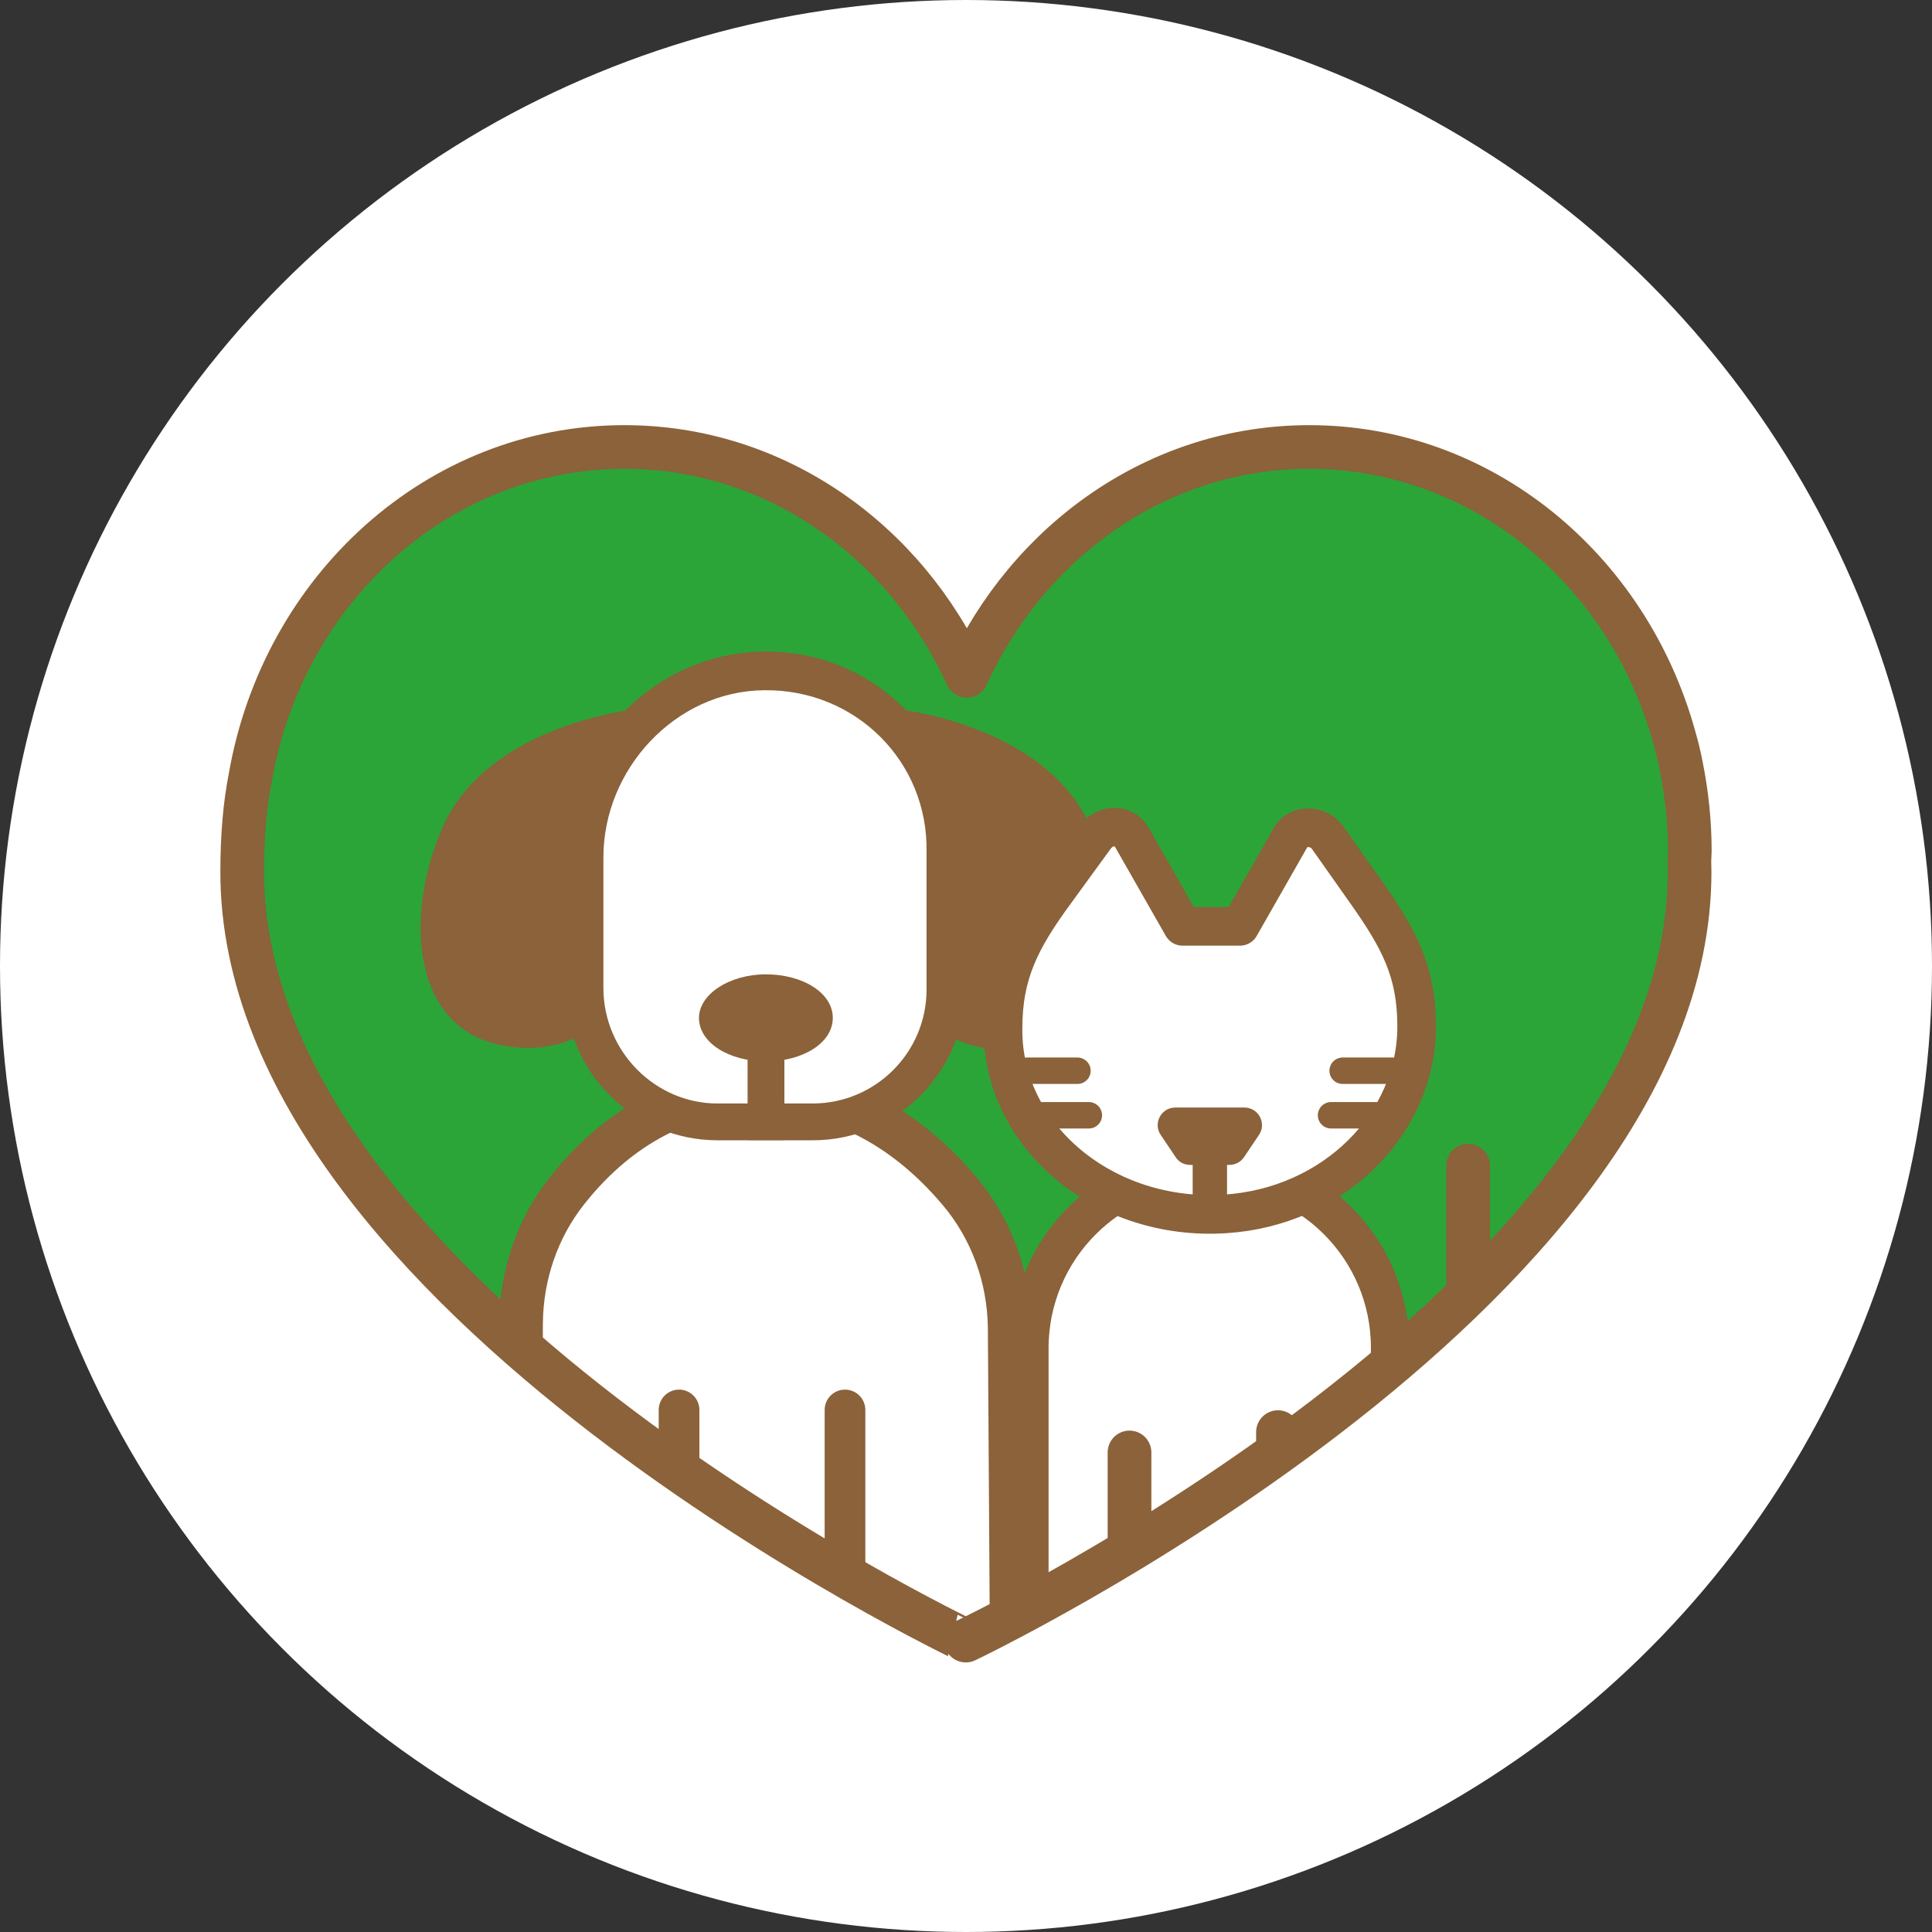
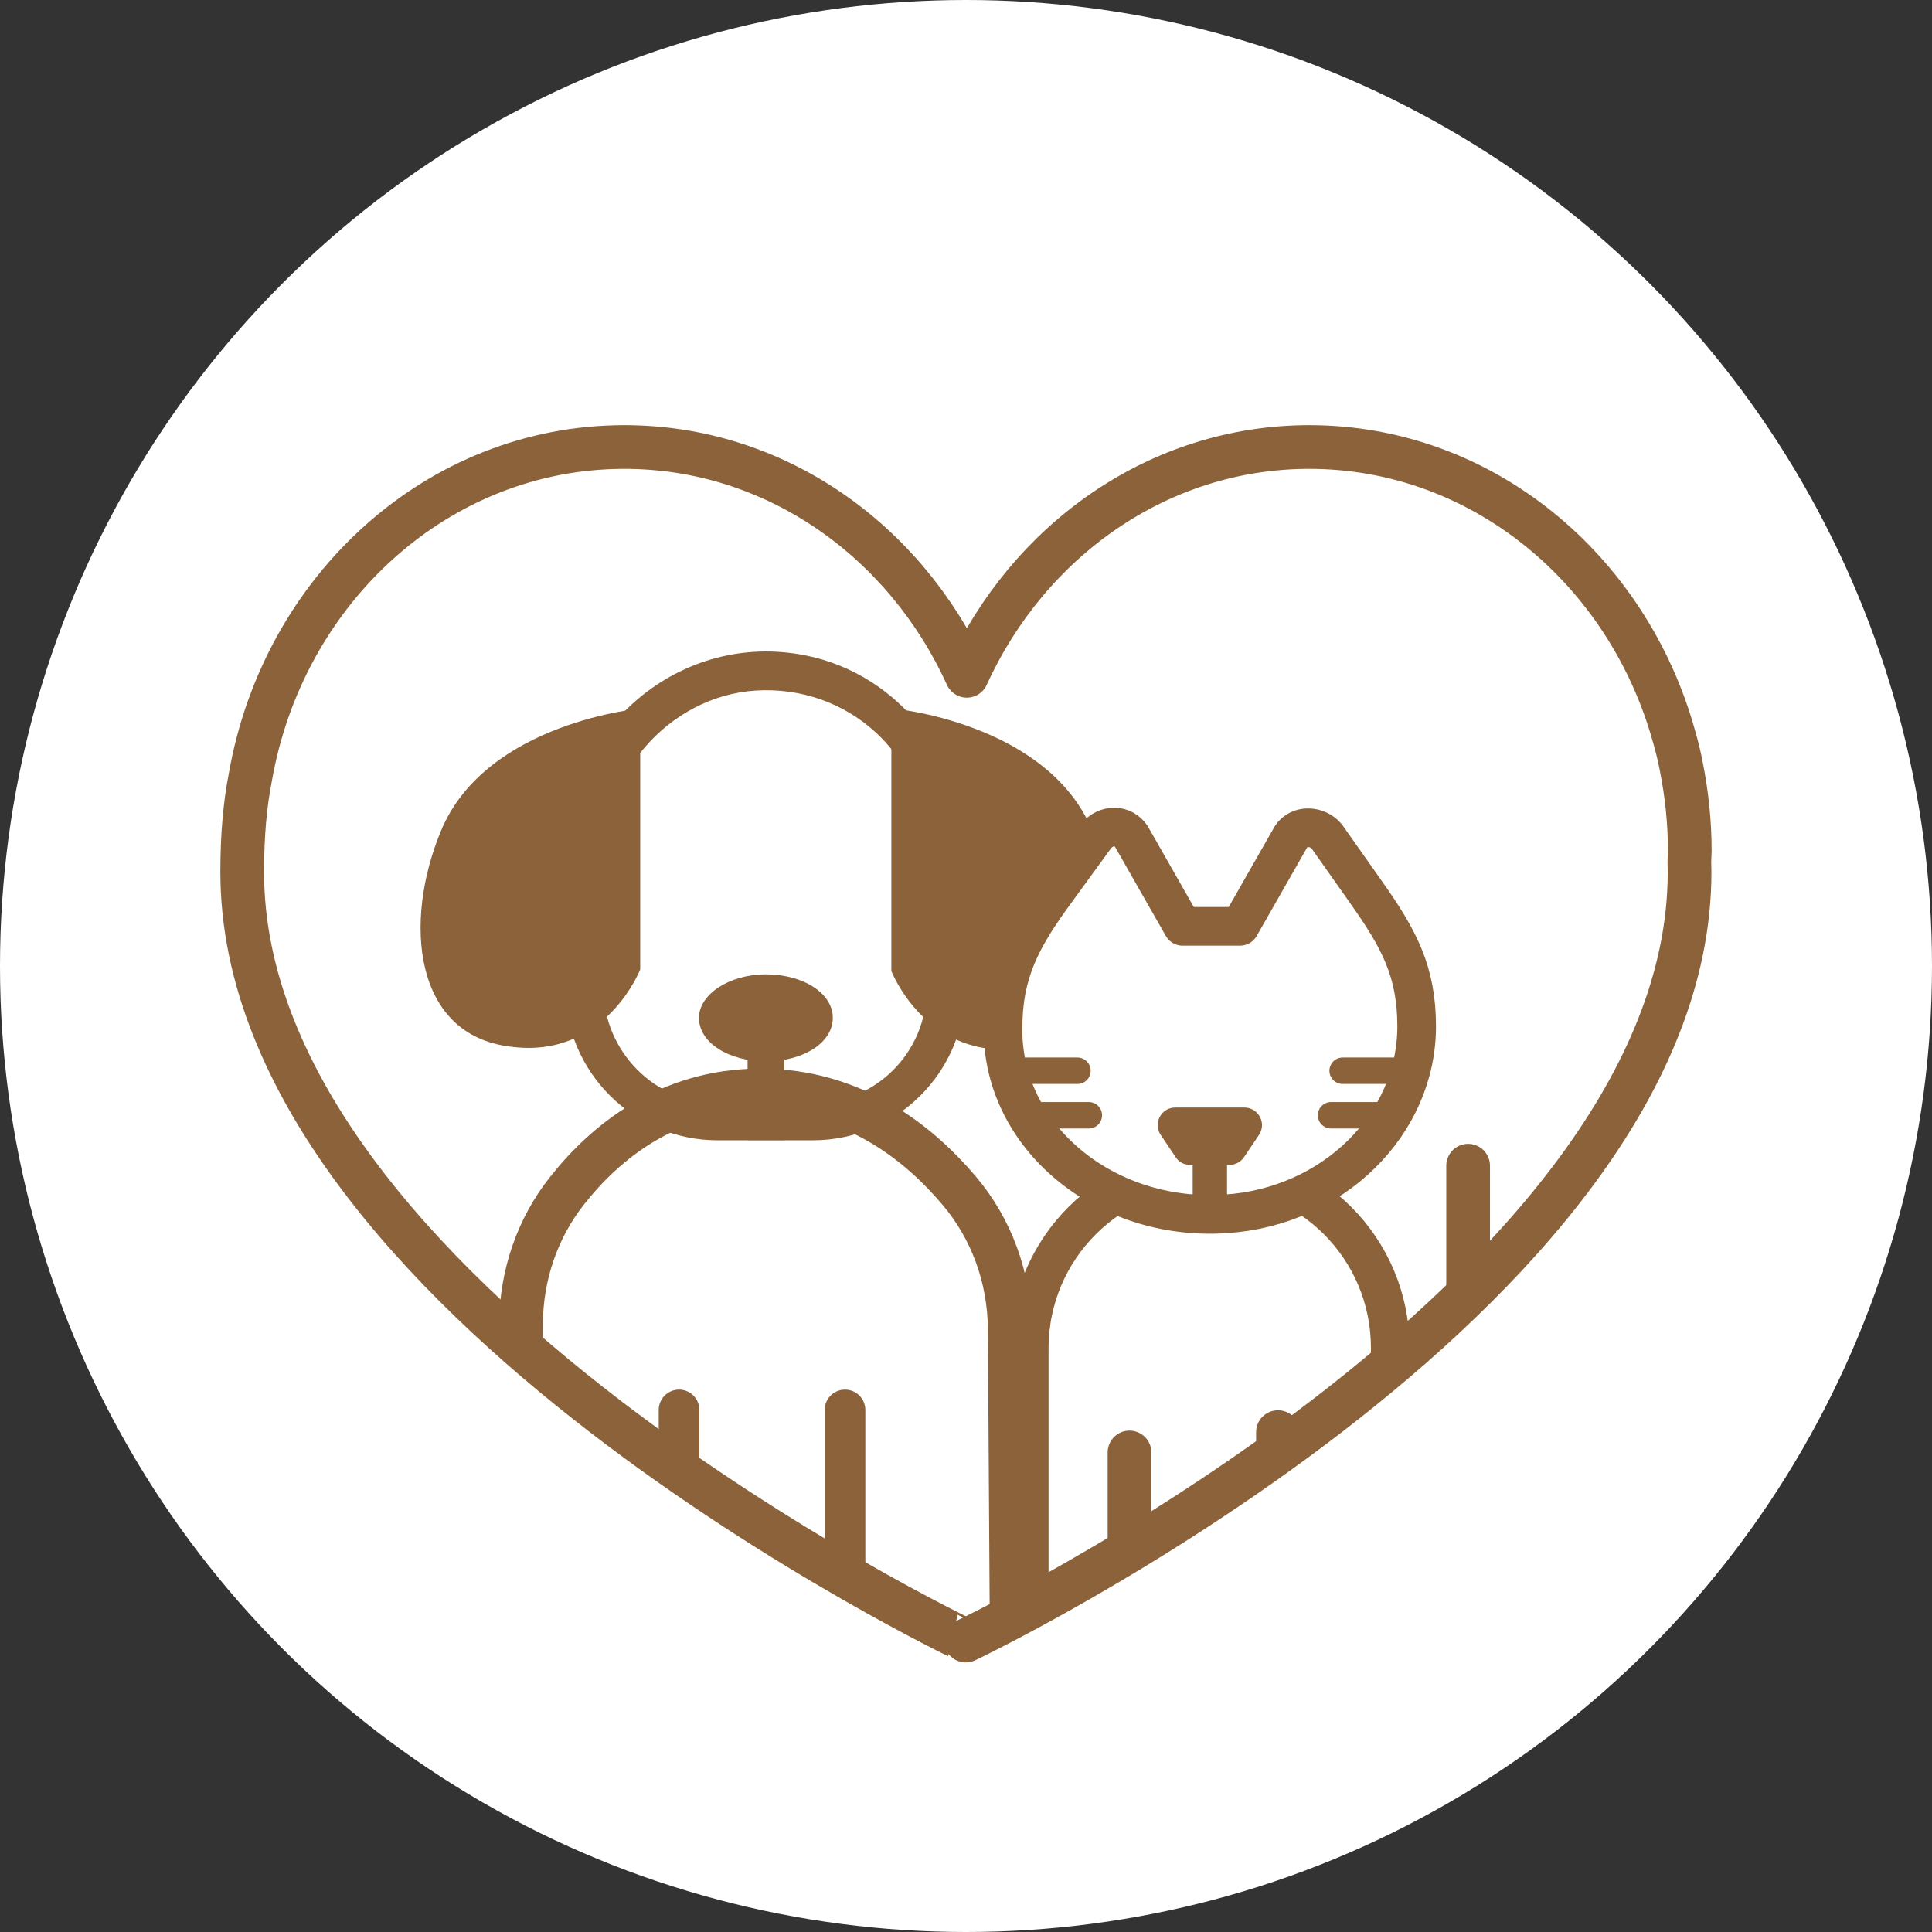
<svg xmlns="http://www.w3.org/2000/svg" xmlns:xlink="http://www.w3.org/1999/xlink" version="1.1" id="レイヤー_1" x="0px" y="0px" viewBox="0 0 95 95" style="enable-background:new 0 0 95 95;" xml:space="preserve">
  <rect x="0" y="0" width="95" height="95" fill="#333333" stroke="none" />
  <style type="text/css">
	.st0{fill:#FFFFFF;}
	.st1{fill:#2BA538;}
	.st2{clip-path:url(#SVGID_00000137831352412143630090000011136872266899385778_);}
	.st3{fill:#FFFFFF;stroke:#8B6239;stroke-width:2.149;stroke-linecap:round;stroke-linejoin:round;stroke-miterlimit:10;}
	.st4{fill:#8B6239;}
	.st5{fill:none;stroke:#8B6239;stroke-width:2;stroke-linecap:round;stroke-linejoin:round;stroke-miterlimit:10;}
	.st6{fill:#FFFFFF;stroke:#8B6239;stroke-width:1.9;stroke-linecap:round;stroke-linejoin:round;stroke-miterlimit:10;}
	.st7{fill:#8B6239;stroke:#8B6239;stroke-width:1.3;stroke-linecap:round;stroke-linejoin:round;stroke-miterlimit:10;}
	.st8{fill:none;stroke:#8B6239;stroke-width:2.149;stroke-linecap:round;stroke-linejoin:round;stroke-miterlimit:10;}
</style>
  <g>
    <circle class="st0" cx="47.5" cy="47.5" r="47.5" />
    <g>
-       <path class="st1" d="M12.31,38.22c1.61-9.24,9.22-16.24,18.39-16.24c7.42,0,13.82,4.6,16.84,11.25    c3.03-6.65,9.42-11.25,16.84-11.25c8.49,0,15.66,6.01,17.94,14.25c0.13,0.45,0.25,0.92,0.35,1.45c0.27,1.35,0.42,2.74,0.42,4.17    c0,0.17-0.02,0.33-0.02,0.5c0,0.18,0.01,0.34,0.01,0.53c0,20.87-35.59,37.79-35.59,37.79S11.91,63.75,11.91,42.88    C11.91,41.06,12.05,39.53,12.31,38.22z" />
      <g>
        <defs>
          <path id="SVGID_1_" d="M12.31,38.22c1.61-9.24,9.22-16.24,18.39-16.24c7.42,0,13.82,4.6,16.84,11.25      c3.03-6.65,9.42-11.25,16.84-11.25c8.49,0,15.66,6.01,17.94,14.25c0.13,0.45,0.25,0.92,0.35,1.45c0.27,1.35,0.42,2.74,0.42,4.17      c0,0.17-0.02,0.33-0.02,0.5c0,0.18,0.01,0.34,0.01,0.53c0,20.87-35.59,37.79-35.59,37.79S11.91,63.75,11.91,42.88      C11.91,41.06,12.05,39.53,12.31,38.22z" />
        </defs>
        <clipPath id="SVGID_00000062895967032536065650000007313227144281917591_">
          <use xlink:href="#SVGID_1_" style="overflow:visible;" />
        </clipPath>
        <g style="clip-path:url(#SVGID_00000062895967032536065650000007313227144281917591_);">
          <g>
            <path class="st3" d="M49.65,65.29l0.13,20.25H25.52l0.1-20.48c0.02-2.36,0.8-4.67,2.27-6.52c1.85-2.34,4.93-4.92,9.5-4.92       c4.57,0,7.78,2.57,9.76,4.91C48.76,60.42,49.62,62.82,49.65,65.29z" />
            <path class="st4" d="M43.83,34.83c0,0,7.65,0.66,9.88,6.01c1.89,4.53,1.23,10.04-3.46,10.7c-4.69,0.66-6.42-3.79-6.42-3.79       V34.83L43.83,34.83z" />
            <path class="st4" d="M31.57,34.83c0,0-7.65,0.66-9.88,6.01c-1.89,4.53-1.32,10.04,3.37,10.62c4.69,0.66,6.42-3.79,6.42-3.79       V34.83H31.57z" />
-             <path class="st0" d="M35.6,55.08h4.2c3.7,0,6.75-3.13,6.75-6.91v-5.96c0-4.92-3.88-9.14-8.8-9.19c-4.98-0.05-8.98,4-8.98,9.05       v6.17C28.86,52.03,31.9,55.08,35.6,55.08z" />
            <path class="st4" d="M45.56,41.91v6.75c0,3.09-2.51,5.6-5.6,5.6h-4.69c-3.04,0-5.6-2.55-5.6-5.68v-6.42       c0-4.35,3.55-8.18,7.9-8.22C42.06,33.88,45.65,37.44,45.56,41.91z M27.79,41.91v6.67c0,4.12,3.37,7.49,7.49,7.49h4.69       c4.12,0,7.49-3.37,7.49-7.49V42.1c0-4.71-3.22-8.94-7.84-9.87C33.44,30.99,27.88,35.83,27.79,41.91z" />
            <path class="st4" d="M37.66,52.19c-1.81,0-3.29-0.91-3.29-2.14c0-1.15,1.48-2.14,3.29-2.14c1.81,0,3.29,0.91,3.29,2.14       C40.95,51.29,39.47,52.19,37.66,52.19z" />
            <path class="st4" d="M36.76,49.81h1.81v6.25h-1.81V49.81z" />
          </g>
          <line class="st5" x1="41.55" y1="69.33" x2="41.55" y2="93.42" />
          <line class="st5" x1="33.39" y1="69.33" x2="33.39" y2="93.42" />
        </g>
        <g style="clip-path:url(#SVGID_00000062895967032536065650000007313227144281917591_);">
          <path class="st6" d="M59.49,57.42L59.49,57.42c-4.9,0-8.88,3.97-8.88,8.88v24.97h17.75V66.29      C68.37,61.39,64.4,57.42,59.49,57.42z" />
          <path class="st6" d="M53.88,41.13c0.5-0.63,1.36-0.6,1.75,0l2.52,4.42h2.82l2.52-4.42c0.39-0.6,1.31-0.54,1.75,0l1.96,2.78      c1.6,2.27,2.46,3.87,2.46,6.56l0,0c0,4.78-4.07,8.88-9.42,9.22c-5.95,0.38-10.92-3.81-10.92-9.03v-0.08      c0-2.75,0.89-4.42,2.58-6.73L53.88,41.13z" />
          <rect x="58.65" y="56.54" transform="matrix(-1 -1.224647e-16 1.224647e-16 -1 118.986 115.981)" class="st4" width="1.69" height="2.91" />
          <line class="st7" x1="52.98" y1="52.65" x2="50.49" y2="52.65" />
          <line class="st7" x1="53.54" y1="54.84" x2="51.24" y2="54.84" />
          <line class="st7" x1="66.02" y1="52.65" x2="68.5" y2="52.65" />
          <line class="st7" x1="65.45" y1="54.84" x2="67.75" y2="54.84" />
          <path class="st4" d="M58.52,57.28h1.93c0.29,0,0.56-0.14,0.72-0.38l0.74-1.1c0.38-0.57-0.03-1.34-0.72-1.34h-3.4      c-0.69,0-1.1,0.77-0.72,1.34l0.74,1.1C57.96,57.14,58.23,57.28,58.52,57.28z" />
          <line class="st8" x1="72.19" y1="57.32" x2="72.19" y2="72.59" />
          <line class="st8" x1="62.84" y1="70.42" x2="62.84" y2="83.52" />
          <line class="st8" x1="55.54" y1="71.42" x2="55.54" y2="84.52" />
        </g>
      </g>
      <path class="st8" d="M12.31,38.22c1.61-9.24,9.22-16.24,18.39-16.24c7.42,0,13.82,4.6,16.84,11.25    c3.03-6.65,9.42-11.25,16.84-11.25c8.49,0,15.66,6.01,17.94,14.25c0.13,0.45,0.25,0.92,0.35,1.45c0.27,1.35,0.42,2.74,0.42,4.17    c0,0.17-0.02,0.33-0.02,0.5c0,0.18,0.01,0.34,0.01,0.53c0,20.87-35.59,37.79-35.59,37.79S11.91,63.75,11.91,42.88    C11.91,41.06,12.05,39.53,12.31,38.22z" />
    </g>
  </g>
</svg>